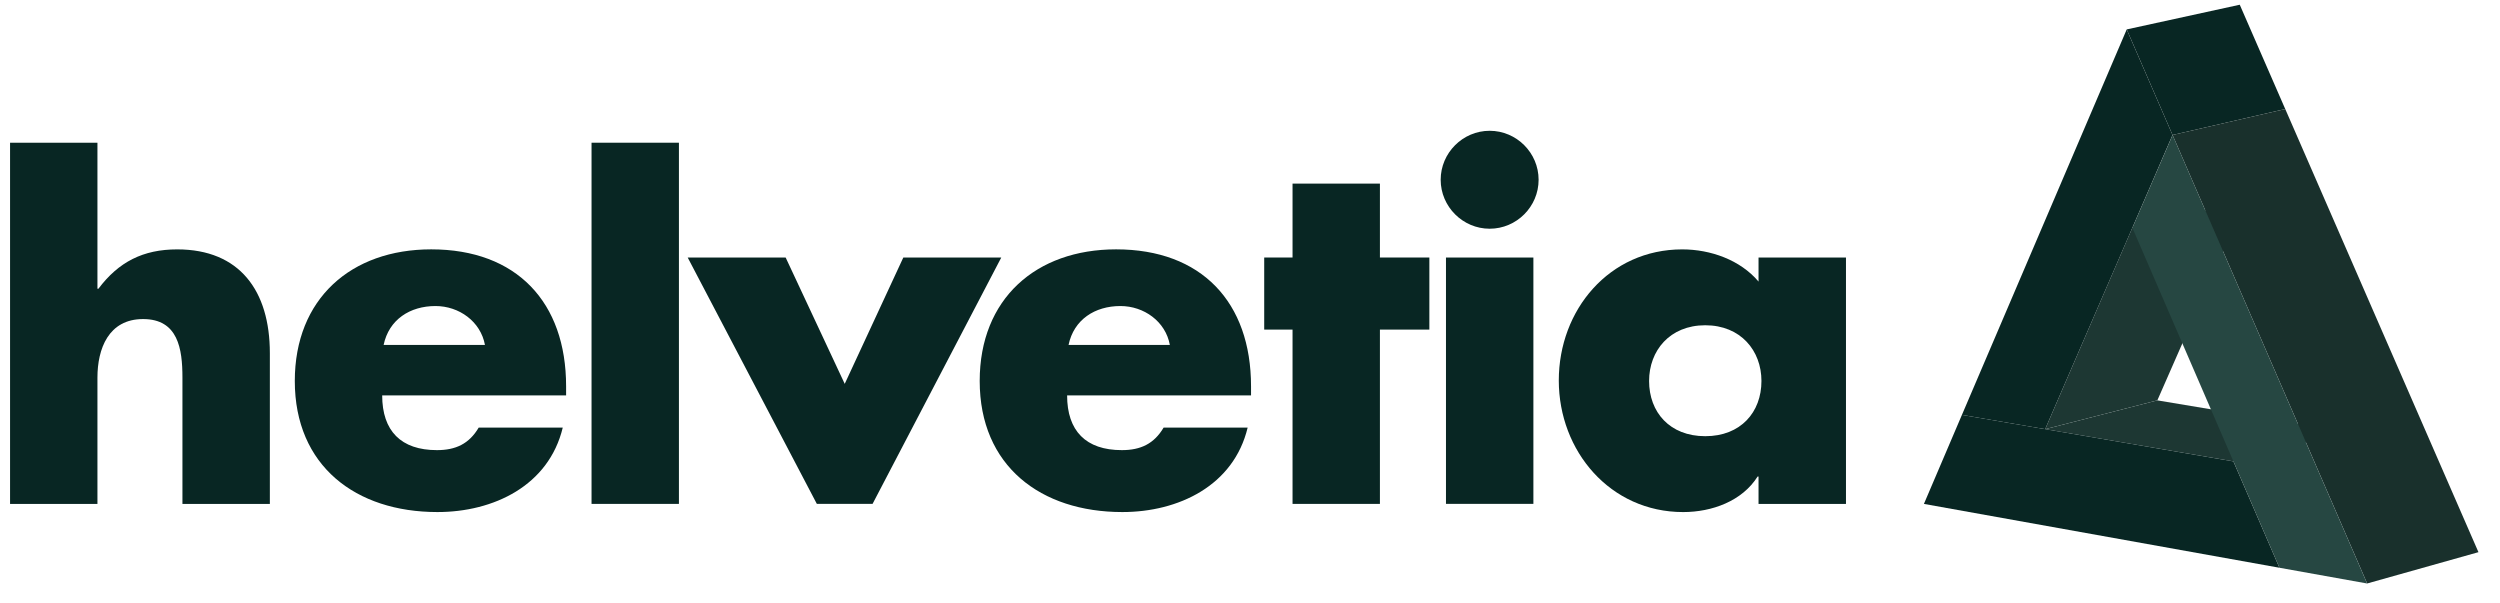
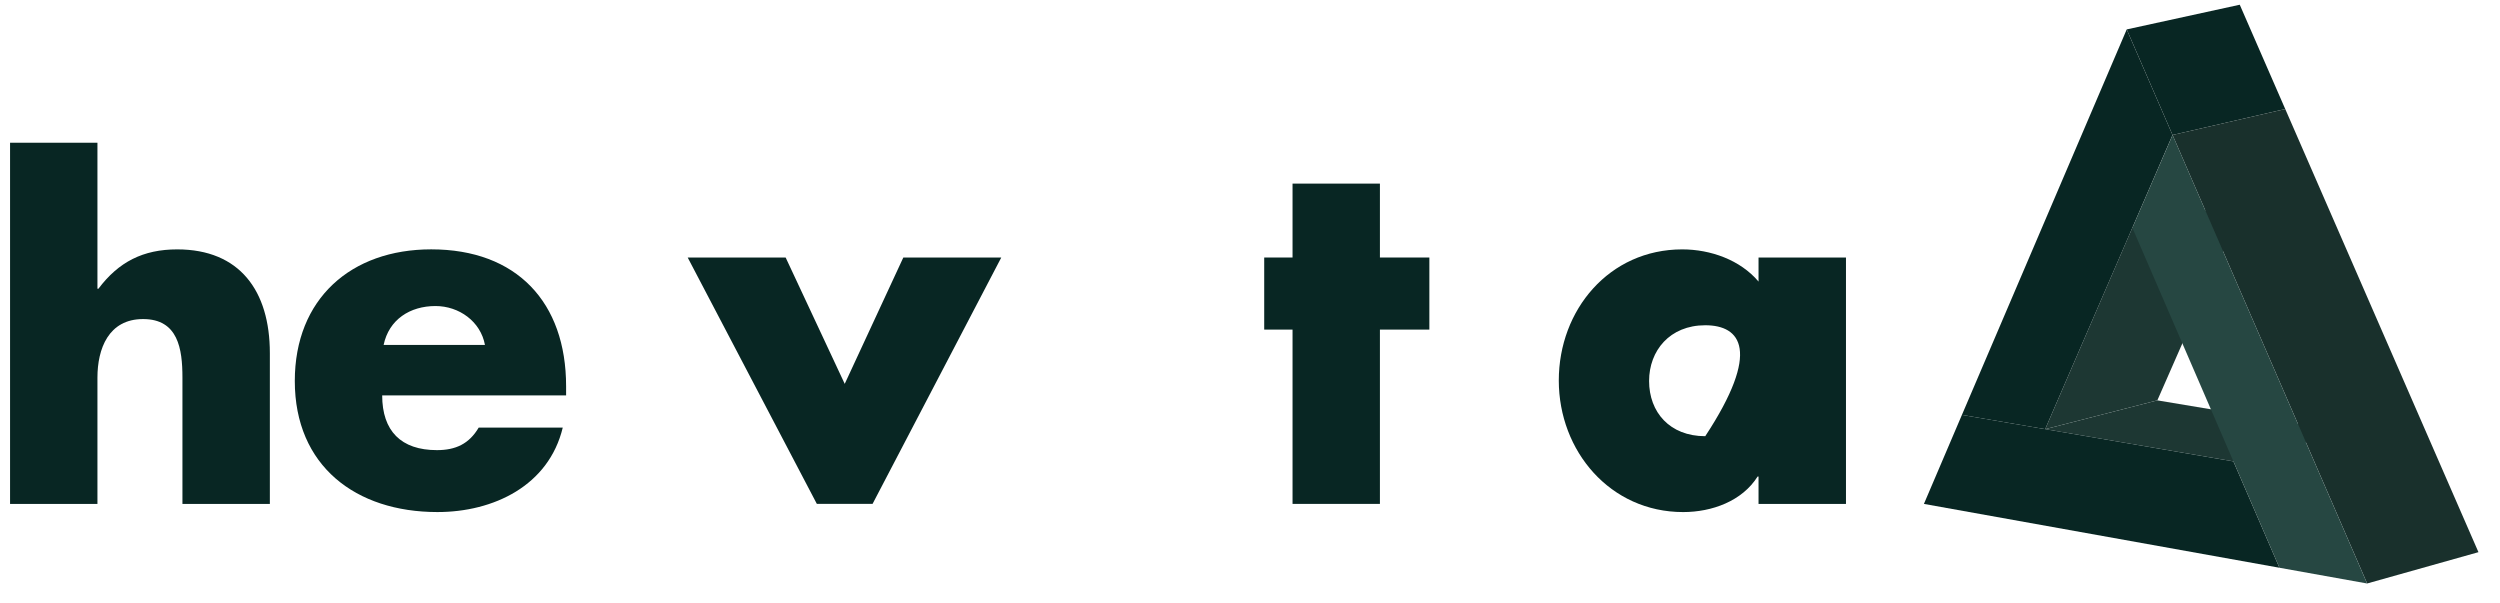
<svg xmlns="http://www.w3.org/2000/svg" width="174" height="42" viewBox="0 0 174 42" fill="none">
  <g clip-path="url(#clip0_221_917)">
    <path d="M6.782 9.934V20.097H6.85C8.255 18.228 9.958 17.357 12.333 17.357C16.674 17.357 18.782 20.232 18.782 24.577V35.073H12.698V26.281C12.698 24.277 12.397 22.207 9.958 22.207C7.552 22.207 6.782 24.277 6.782 26.281V35.073H0.7V9.934H6.782Z" fill="#082623" />
    <path d="M33.753 24.009C33.452 22.372 31.948 21.3 30.31 21.3C28.539 21.3 27.069 22.238 26.7 24.009H33.753ZM39.401 27.52H26.6C26.6 29.99 27.905 31.329 30.412 31.329C31.715 31.329 32.651 30.893 33.319 29.759H39.168C38.196 33.802 34.355 35.639 30.444 35.639C24.762 35.639 20.518 32.431 20.518 26.516C20.518 20.8 24.427 17.355 30.011 17.355C35.958 17.355 39.401 21.033 39.401 26.884V27.52Z" fill="#082623" />
-     <path d="M41.171 9.933H47.253V35.071H41.171V9.933Z" fill="#082623" />
    <path d="M58.793 26.717L62.871 17.923H69.689L60.73 35.071H56.853L47.863 17.923H54.681L58.793 26.717Z" fill="#082623" />
-     <path d="M81.422 24.009C81.123 22.372 79.619 21.3 77.981 21.3C76.21 21.3 74.739 22.238 74.371 24.009H81.422ZM87.072 27.52H74.271C74.271 29.99 75.574 31.329 78.081 31.329C79.384 31.329 80.32 30.893 80.989 29.759H86.837C85.869 33.802 82.025 35.639 78.115 35.639C72.435 35.639 68.187 32.431 68.187 26.516C68.187 20.8 72.1 17.355 77.68 17.355C83.627 17.355 87.072 21.033 87.072 26.884V27.52Z" fill="#082623" />
    <path d="M96.042 35.071H89.961V22.94H87.989V17.923H89.961V12.779H96.042V17.923H99.484V22.94H96.042V35.071Z" fill="#082623" />
-     <path d="M106.724 35.071H100.64V17.923H106.724V35.071ZM107.087 12.512C107.087 14.383 105.555 15.919 103.68 15.919C101.811 15.919 100.271 14.383 100.271 12.512C100.271 10.639 101.811 9.103 103.68 9.103C105.555 9.103 107.087 10.639 107.087 12.512Z" fill="#082623" />
-     <path d="M114.777 26.516C114.777 28.689 116.212 30.359 118.686 30.359C121.157 30.359 122.597 28.689 122.597 26.516C122.597 24.41 121.157 22.638 118.686 22.638C116.212 22.638 114.777 24.41 114.777 26.516ZM128.48 35.072H122.394V33.166H122.33C121.258 34.873 119.156 35.64 117.15 35.64C112.068 35.64 108.492 31.395 108.492 26.482C108.492 21.567 112.002 17.357 117.084 17.357C119.053 17.357 121.125 18.092 122.394 19.598V17.925H128.48V35.072Z" fill="#082623" />
+     <path d="M114.777 26.516C114.777 28.689 116.212 30.359 118.686 30.359C122.597 24.41 121.157 22.638 118.686 22.638C116.212 22.638 114.777 24.41 114.777 26.516ZM128.48 35.072H122.394V33.166H122.33C121.258 34.873 119.156 35.64 117.15 35.64C112.068 35.64 108.492 31.395 108.492 26.482C108.492 21.567 112.002 17.357 117.084 17.357C119.053 17.357 121.125 18.092 122.394 19.598V17.925H128.48V35.072Z" fill="#082623" />
    <path d="M150.151 27.865L142.344 29.87L148.41 15.852L156.245 13.983L150.151 27.865Z" fill="#1D3733" />
    <path d="M148.02 2.047L155.887 0.329L159.052 7.588L151.209 9.394L148.02 2.047Z" fill="#082623" />
    <path d="M136.549 28.878L148.019 2.049L151.208 9.395L142.343 29.87L136.549 28.878Z" fill="#082623" />
    <path d="M142.344 29.871L150.152 27.865L163.228 30.051L155.445 32.113L142.344 29.871Z" fill="#1D3733" />
    <path d="M158.648 39.515L133.905 35.072L136.549 28.877L155.446 32.113L158.648 39.515Z" fill="#082623" />
    <path d="M151.21 9.393L159.053 7.588L172.5 38.431L164.754 40.61L151.21 9.393Z" fill="#19302C" />
    <path d="M148.413 15.853L151.212 9.396L164.752 40.611L158.648 39.516L148.413 15.853Z" fill="#264742" />
  </g>
  <defs>
    <clipPath id="clip0_221_917">
      <rect width="173.3" height="42" fill="white" transform="translate(0.7)" />
    </clipPath>
  </defs>
</svg>